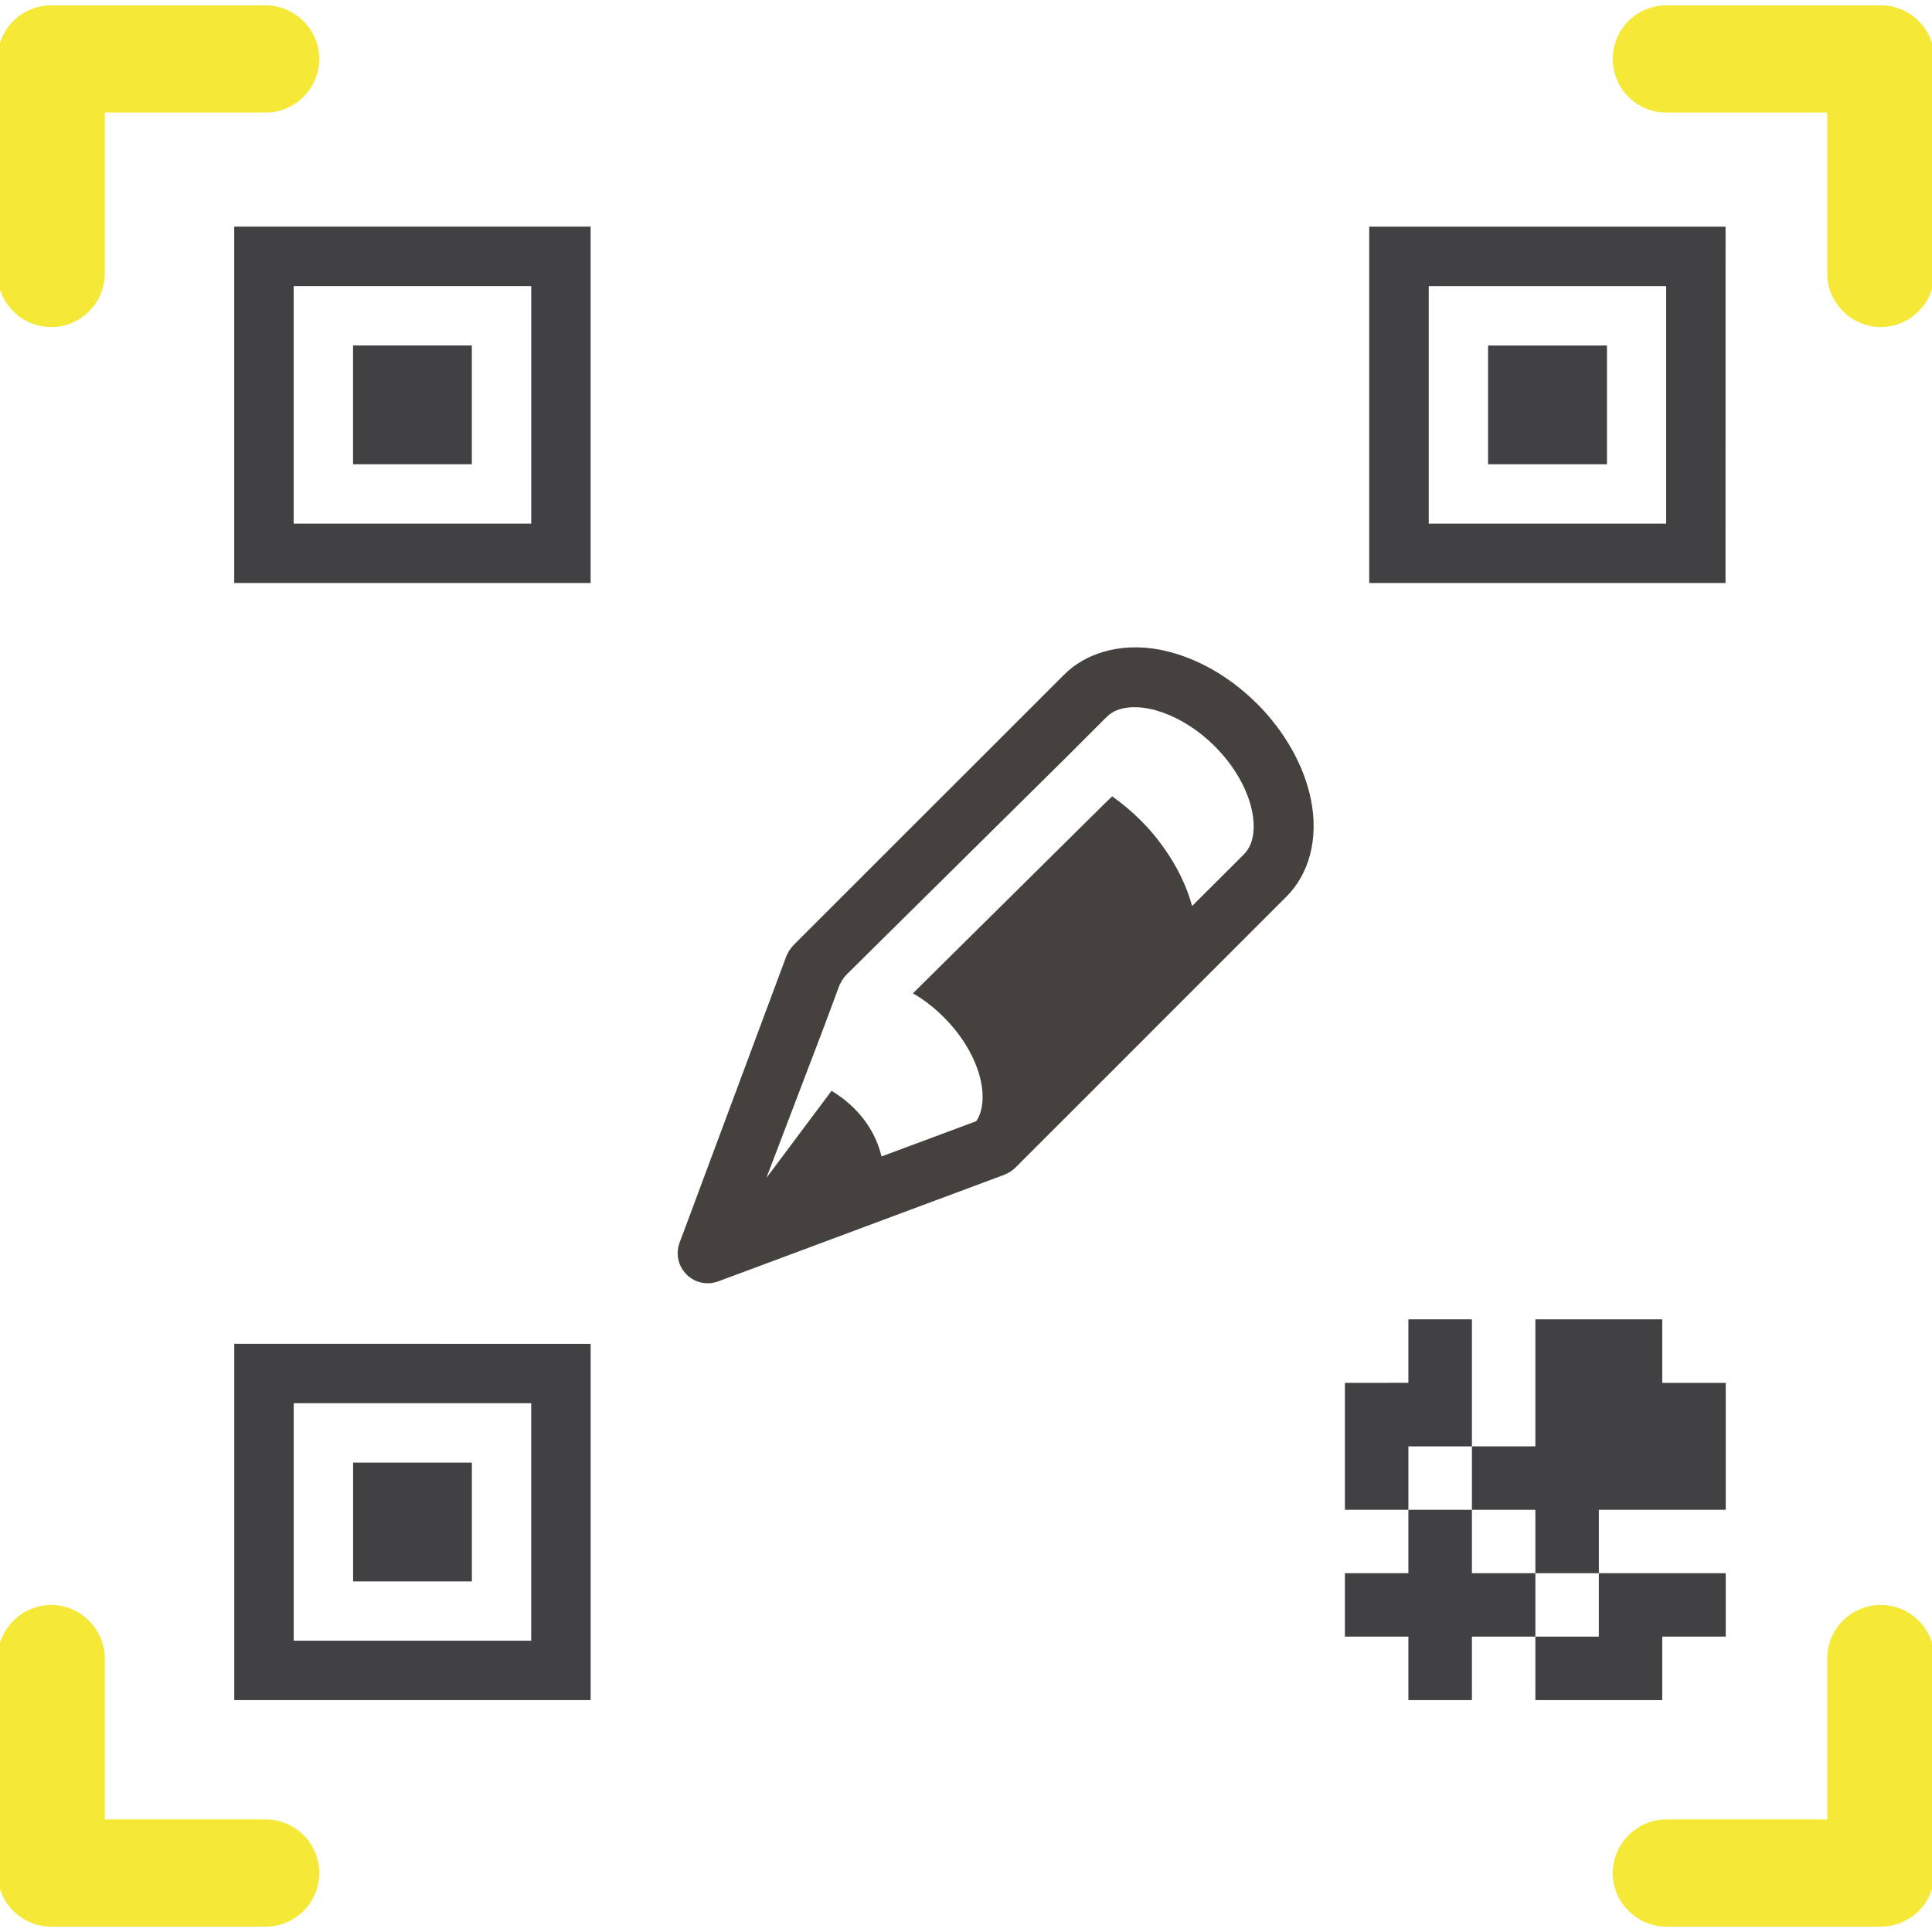
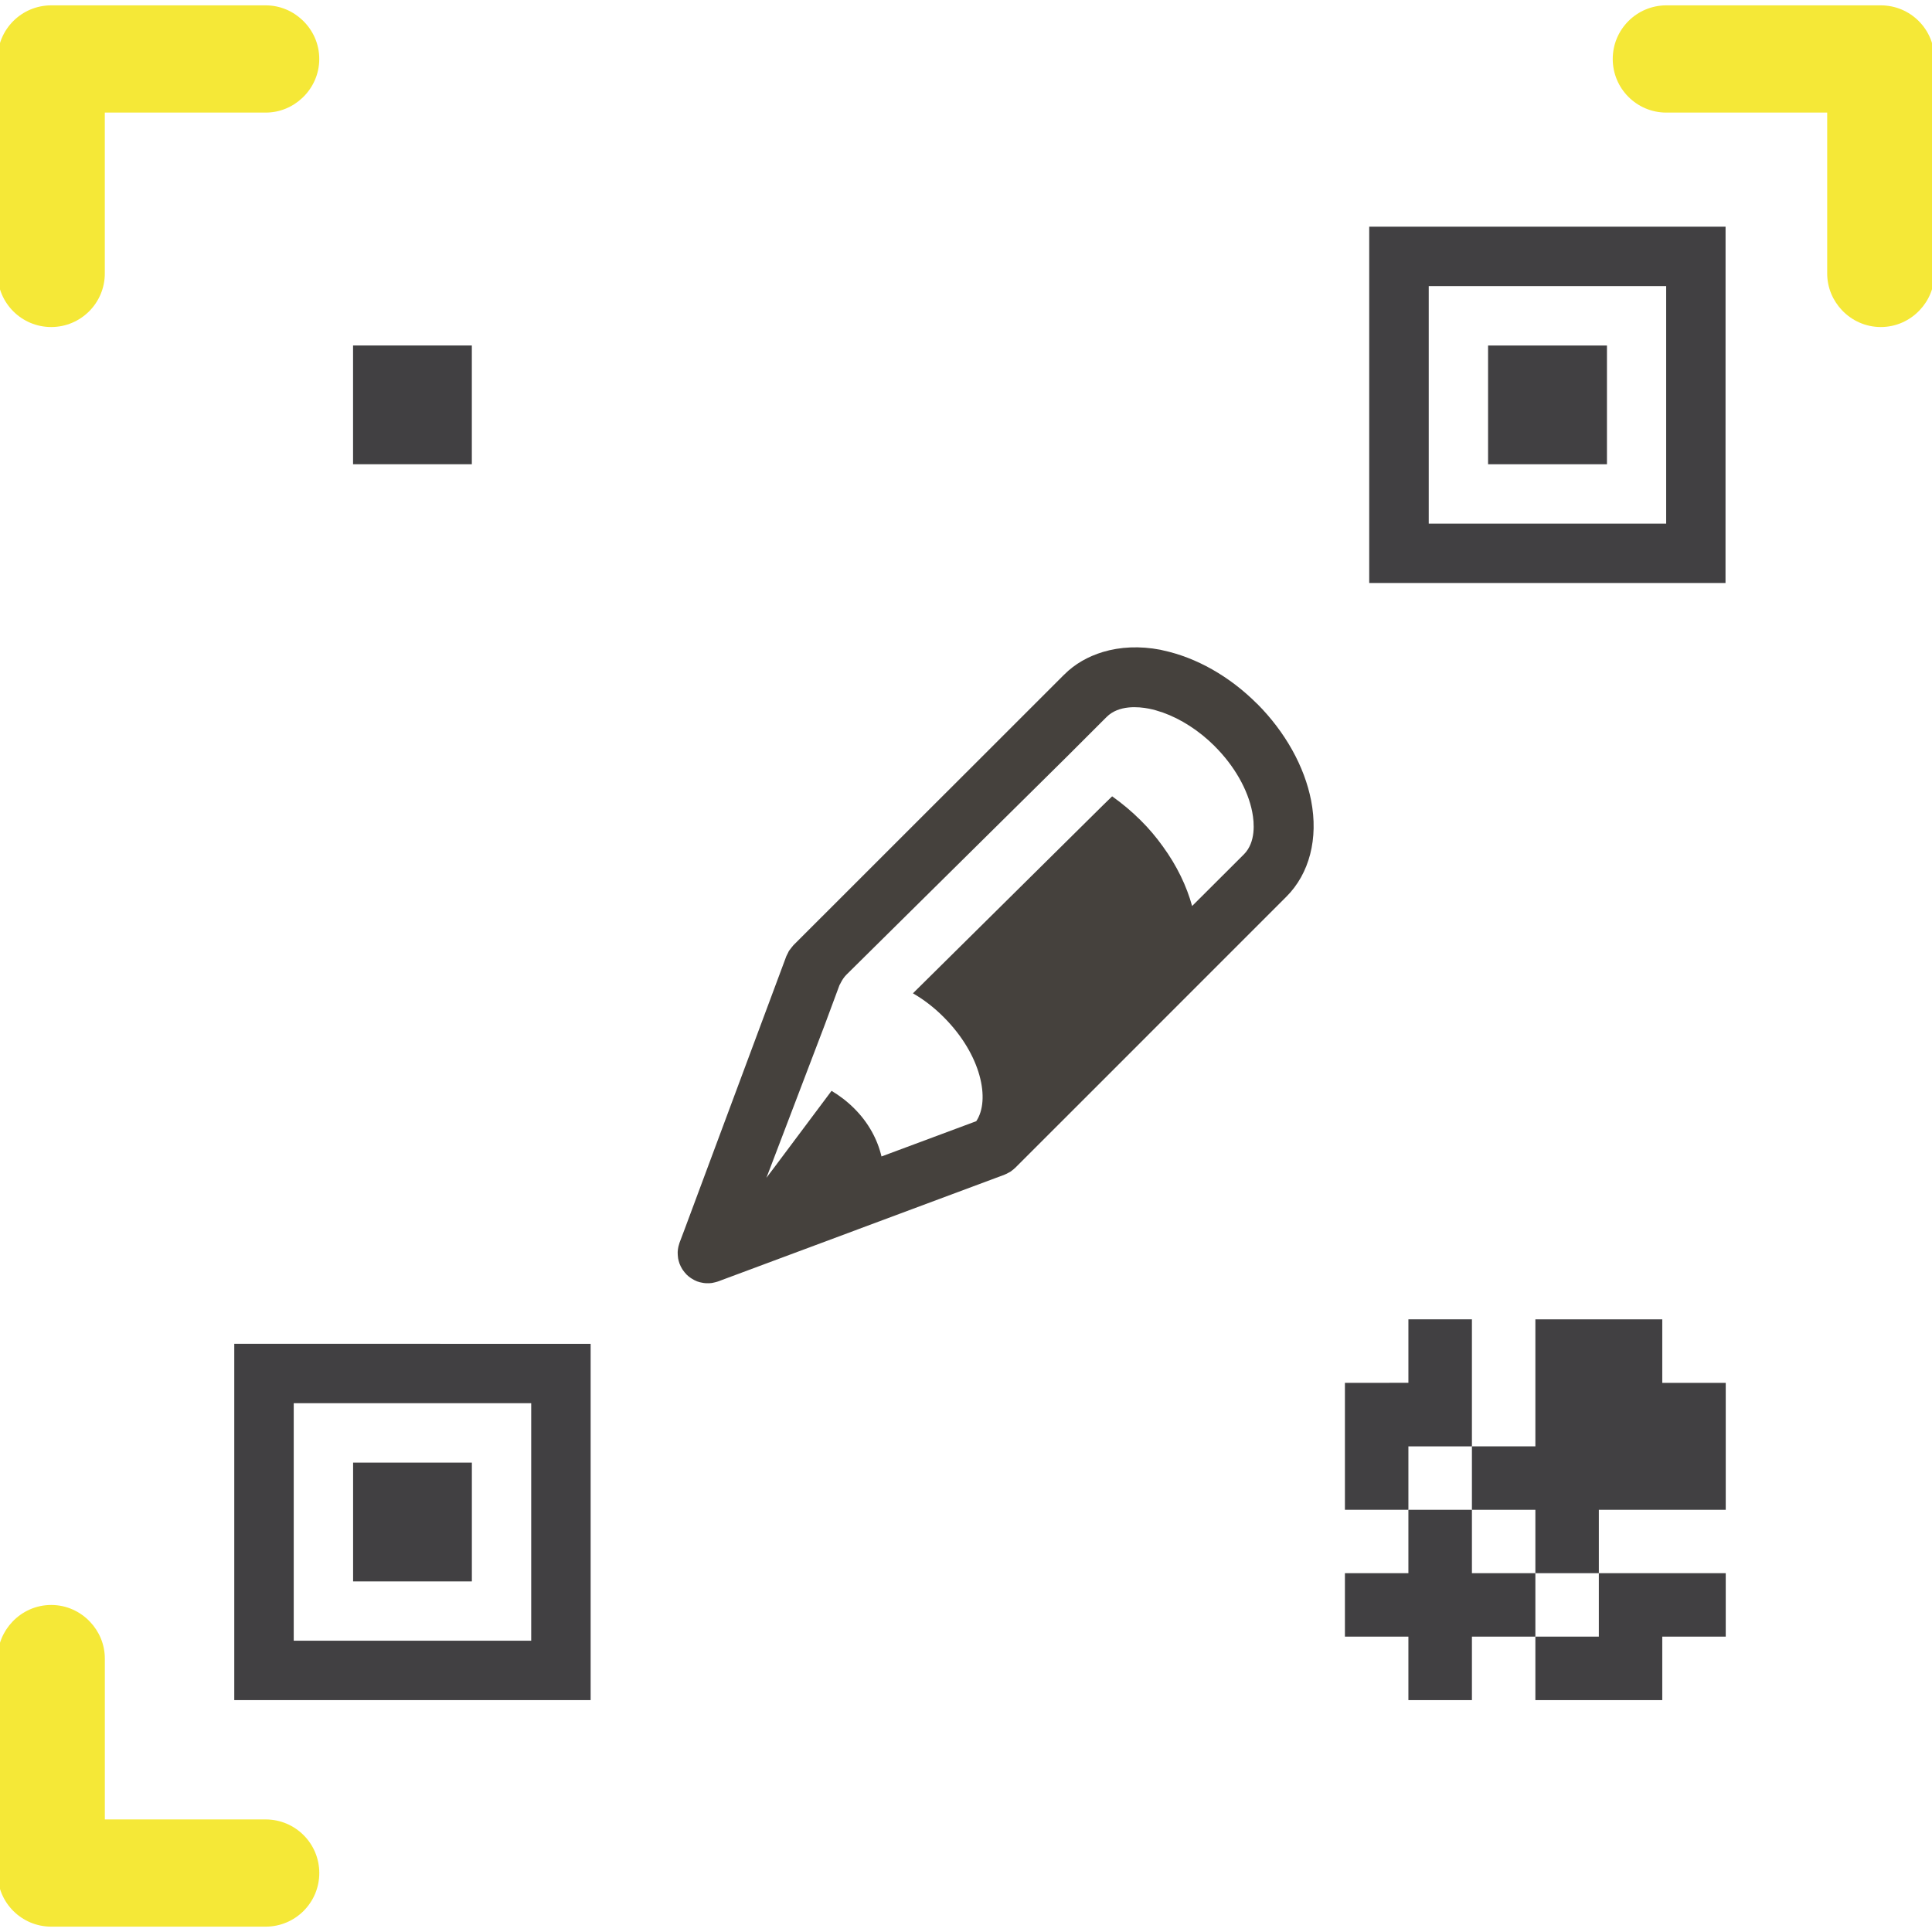
<svg xmlns="http://www.w3.org/2000/svg" version="1.1" id="Слой_1" x="0px" y="0px" width="140px" height="140px" viewBox="0 0 140 140" enable-background="new 0 0 140 140" xml:space="preserve">
  <path fill="#414042" d="M42.8,97.38l-25.824-0.004v25.821H42.8V97.38z M38.493,101.682v17.209H21.285v-17.209H38.493z" />
  <g>
    <polygon fill="#414042" points="106.661,113.999 106.661,109.406 102.058,109.406 102.058,113.999 97.458,113.999 97.458,118.596    102.058,118.596 102.058,118.596 102.058,118.596 102.058,123.197 106.661,123.197 106.661,118.596 106.661,118.596    106.661,118.596 111.259,118.596 111.259,113.999  " />
    <polygon fill="#414042" points="120.454,100.208 120.454,95.605 111.259,95.605 111.259,104.808 111.259,104.808 111.259,104.808    106.661,104.808 106.661,109.406 111.259,109.406 111.259,113.999 115.858,113.999 115.858,109.406 125.054,109.406    125.054,100.208  " />
    <polygon fill="#414042" points="115.858,113.999 115.858,118.596 111.259,118.596 111.259,123.197 120.454,123.197    120.454,118.596 125.054,118.596 125.054,113.999  " />
    <polygon fill="#414042" points="106.661,95.605 102.058,95.605 102.058,100.203 97.458,100.208 97.458,109.406 102.058,109.406    102.058,104.808 106.661,104.808  " />
  </g>
  <rect x="25.587" y="105.986" fill="#414042" width="8.606" height="8.609" />
  <rect x="25.584" y="25.034" fill="#414042" width="8.607" height="8.607" />
-   <path fill="#414042" d="M42.798,16.423H16.973v25.823h25.825V16.423z M38.491,37.945h-17.21V20.729h17.214v17.216H38.491z" />
  <rect x="107.831" y="25.037" fill="#414042" width="8.615" height="8.605" />
  <path fill="#414042" d="M125.041,16.428H99.219v25.818h25.818L125.041,16.428L125.041,16.428z M120.737,37.946h-17.205V20.733  h17.205V37.946z" />
  <path fill="#45413D" d="M95.009,58.01c-0.482-2.471-1.874-4.966-3.911-7.012c0,0-0.003,0-0.007,0  c-1.991-1.994-4.404-3.354-6.824-3.871c-0.065-0.013-0.127-0.032-0.189-0.045c-1.484-0.282-2.899-0.216-4.161,0.163  c-1.064,0.323-2.026,0.861-2.796,1.636c-0.002,0-0.002,0-0.009,0.005l-8.438,8.436c-0.003,0-0.003,0-0.003,0L57.474,68.514v0.008  c-0.008,0-0.01,0.014-0.02,0.021c-0.033,0.033-0.059,0.07-0.091,0.111c-0.017,0.026-0.04,0.052-0.059,0.077  c-0.026,0.034-0.053,0.067-0.076,0.101c-0.016,0.012-0.033,0.033-0.042,0.051c-0.033,0.049-0.057,0.1-0.079,0.154  c-0.043,0.078-0.085,0.157-0.119,0.235c-0.003,0.009-0.01,0.012-0.01,0.024l-5.744,15.419l-1.617,4.344l-0.377,0.997  c-0.021,0.059-0.034,0.117-0.05,0.173c-0.01,0.036-0.023,0.072-0.029,0.104c-0.027,0.124-0.046,0.25-0.053,0.373  c0,0.025,0,0.046,0,0.077c0,0.101,0.007,0.202,0.02,0.311c0.003,0.032,0.01,0.072,0.014,0.112c0.023,0.111,0.052,0.228,0.095,0.347  c0.004,0.007,0.004,0.013,0.004,0.019c0.003,0.006,0.003,0.006,0.005,0.006c0.051,0.132,0.113,0.258,0.185,0.375  c0.017,0.026,0.036,0.059,0.057,0.085c0.075,0.104,0.156,0.21,0.247,0.302c0.002,0.007,0.002,0.007,0.007,0.013  c0.002,0,0.002,0,0.002,0c0.096,0.099,0.204,0.179,0.315,0.258c0.03,0.018,0.056,0.039,0.088,0.054  c0.114,0.072,0.236,0.137,0.37,0.191c0,0,0,0,0.003,0c0.007,0,0.018,0.006,0.023,0.006c0.116,0.045,0.233,0.07,0.353,0.091  c0.038,0.007,0.072,0.012,0.107,0.019c0.105,0.015,0.21,0.021,0.312,0.015c0.026,0,0.049,0.006,0.078,0  c0.122,0,0.251-0.021,0.373-0.055c0.033-0.006,0.065-0.012,0.098-0.024c0.06-0.02,0.118-0.026,0.177-0.053l9.937-3.701h0.003  l0.239-0.092l10.579-3.942c0.006,0,0.018-0.006,0.022-0.013c0.083-0.025,0.157-0.073,0.231-0.112  c0.054-0.026,0.109-0.053,0.162-0.086c0.046-0.033,0.093-0.069,0.138-0.104c0.034-0.034,0.07-0.06,0.108-0.086  c0.033-0.03,0.066-0.055,0.091-0.084c0.012,0,0.018-0.01,0.021-0.016l6.346-6.343l4.348-4.35l8.945-8.945  C94.89,63.307,95.544,60.761,95.009,58.01z M90.138,61.909l-3.753,3.745c-0.396-1.449-1.107-2.926-2.118-4.315  c-0.471-0.658-1.003-1.294-1.611-1.896c-0.66-0.656-1.353-1.234-2.066-1.738l-0.672,0.654l-13.763,13.62  c0.754,0.435,1.512,1.004,2.231,1.727c2.735,2.736,3.384,6.007,2.358,7.539l-6.867,2.557c-0.289-1.234-0.947-2.453-1.968-3.472  c-0.515-0.517-1.072-0.937-1.651-1.284l-4.241,5.668l-0.481,0.636l0.245-0.636l3.984-10.451l1.084-2.92c0.004,0,0.012,0,0.012,0  c0.016-0.039,0.041-0.08,0.06-0.12l0.006-0.011c0.107-0.211,0.24-0.413,0.417-0.59l15.91-15.734l2.664-2.663l0.272-0.27  c0.87-0.873,2.292-0.755,3.061-0.604c0.333,0.065,0.675,0.165,1.017,0.283c1.305,0.465,2.628,1.312,3.752,2.434  c0.002,0,0.002,0.006,0.002,0.006c1.417,1.41,2.409,3.148,2.721,4.771C90.892,59.612,91.012,61.028,90.138,61.909z" />
  <path fill="#F5E837" d="M3.711,23.698c2.145,0,3.884-1.739,3.884-3.884V8.159H19.25c1.035,0,1.97-0.413,2.665-1.071  c0.749-0.709,1.22-1.706,1.22-2.816s-0.471-2.105-1.22-2.814c-0.695-0.66-1.63-1.07-2.665-1.07H3.711  c-2.147,0-3.886,1.74-3.886,3.884v15.542C-0.175,21.958,1.564,23.698,3.711,23.698z" />
  <path fill="#F5E837" d="M136.292,0.388H120.75c-2.144,0-3.885,1.739-3.885,3.886c0,2.144,1.741,3.885,3.885,3.885h11.655v11.655  c0,1.034,0.411,1.969,1.071,2.666c0.708,0.748,1.706,1.218,2.815,1.218c1.111,0,2.105-0.471,2.813-1.218  c0.661-0.696,1.071-1.631,1.071-2.666V4.274C140.176,2.127,138.437,0.388,136.292,0.388z" />
-   <path fill="#F5E837" d="M136.292,116.302c-2.146,0-3.887,1.74-3.887,3.886v11.654H120.75c-1.032,0-1.968,0.411-2.664,1.071  c-0.746,0.707-1.221,1.705-1.221,2.815s0.474,2.105,1.221,2.813c0.697,0.659,1.632,1.07,2.664,1.07h15.542  c2.147,0,3.884-1.739,3.884-3.883v-15.541C140.176,118.042,138.438,116.302,136.292,116.302z" />
  <path fill="#F5E837" d="M19.25,131.843H7.597v-11.655c0-1.035-0.413-1.972-1.073-2.667c-0.708-0.747-1.703-1.219-2.813-1.219  c-1.112,0-2.107,0.472-2.815,1.219c-0.66,0.695-1.071,1.632-1.071,2.667v15.537c0,2.147,1.739,3.887,3.886,3.887h15.54  c2.146,0,3.886-1.739,3.886-3.887C23.137,133.581,21.397,131.843,19.25,131.843z" />
</svg>